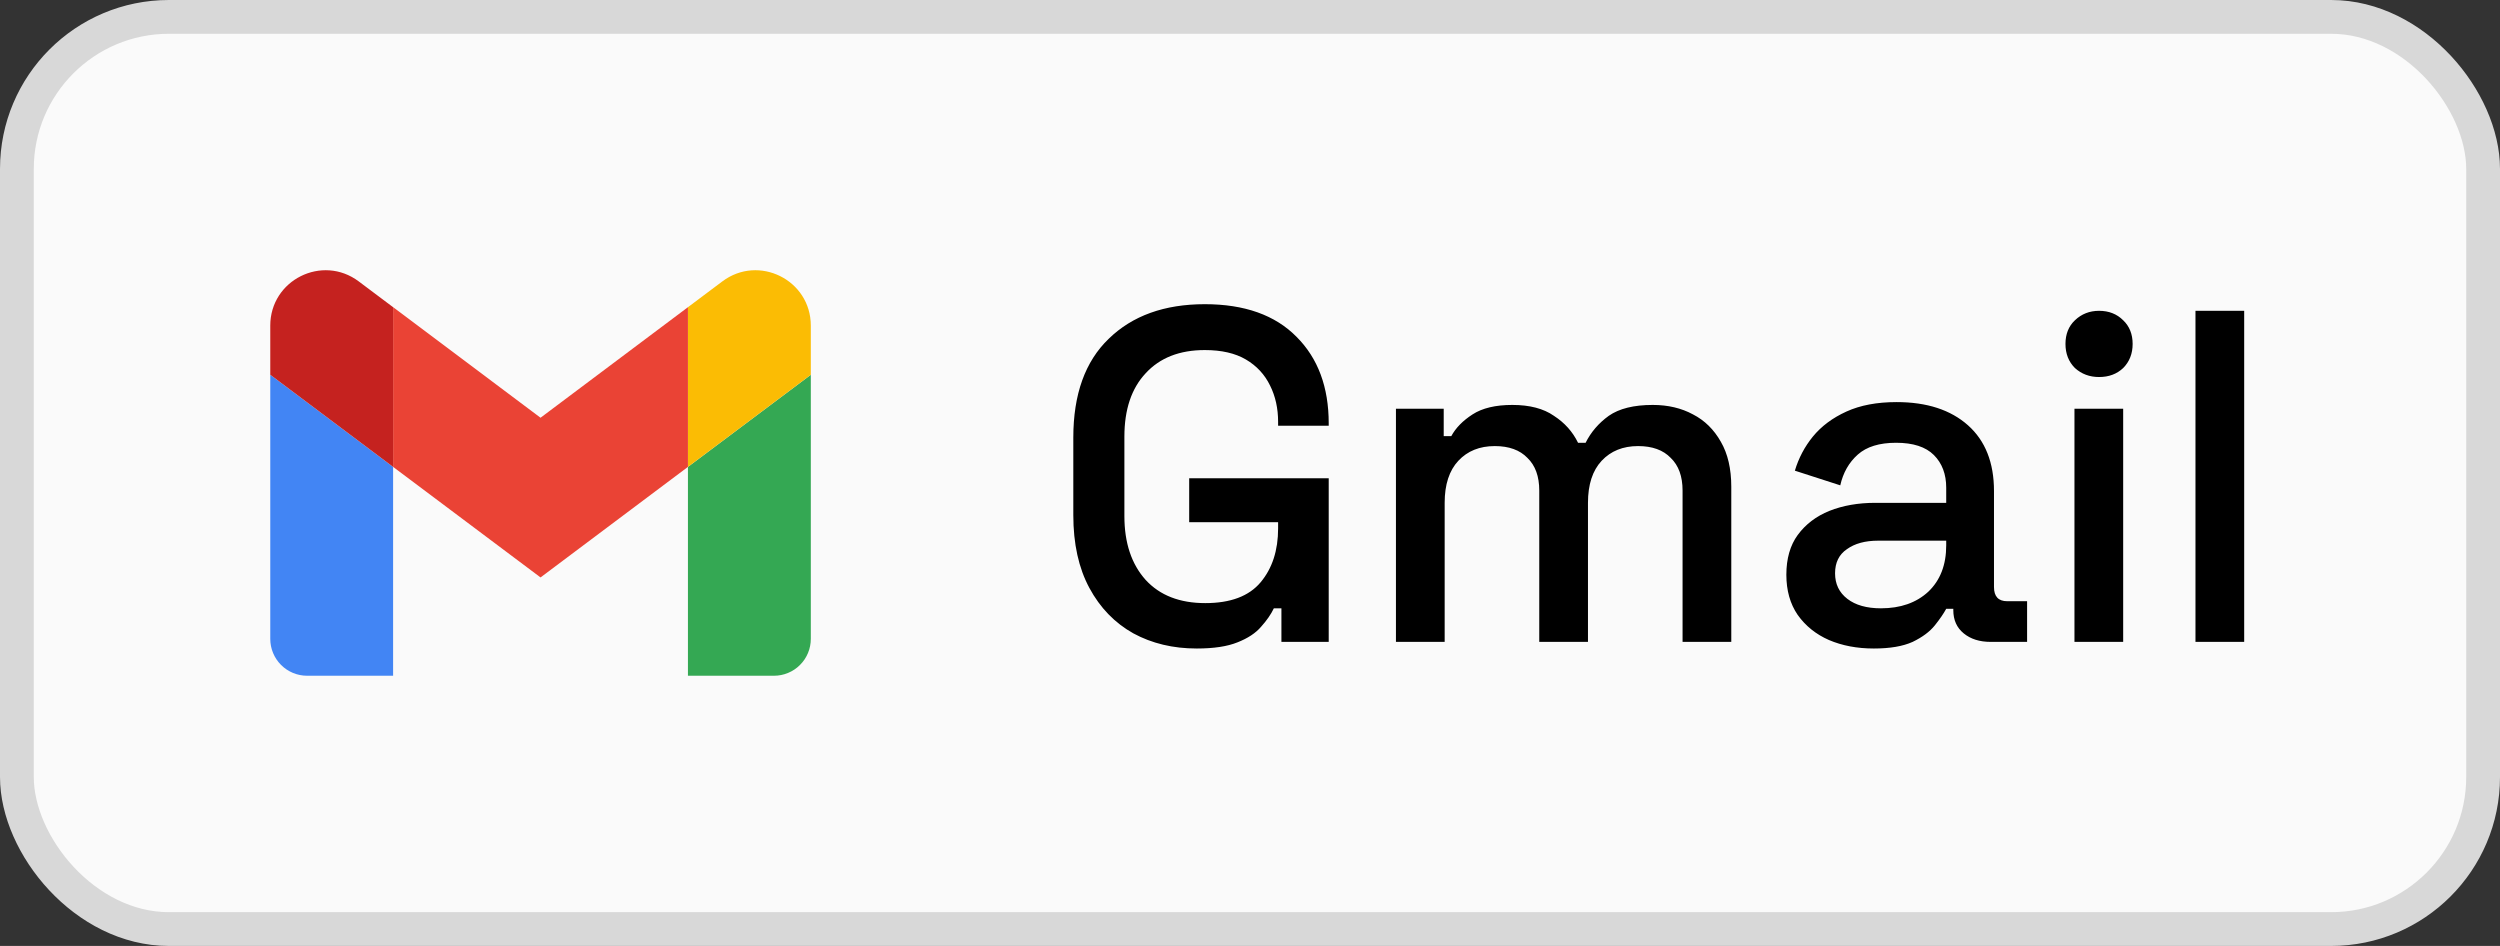
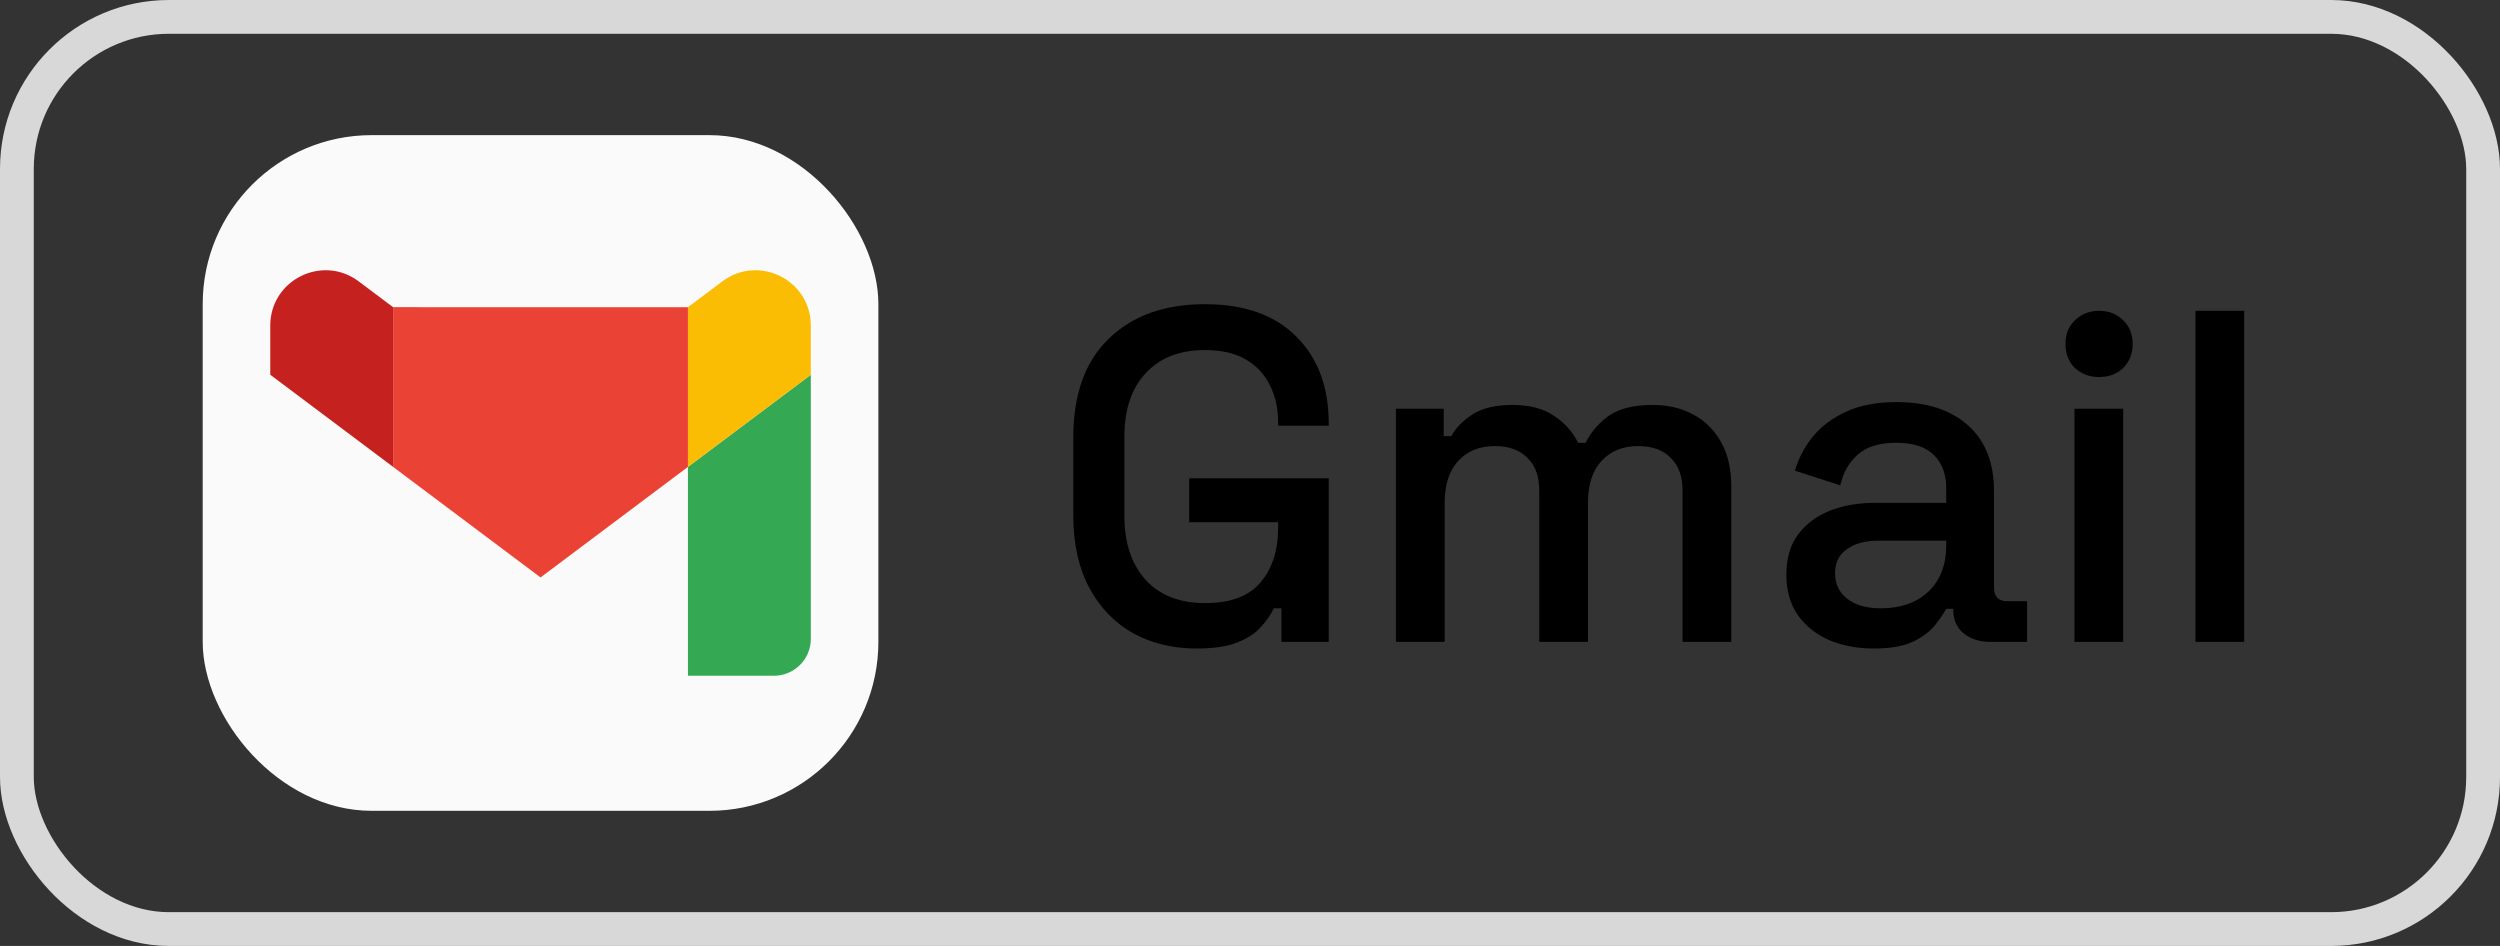
<svg xmlns="http://www.w3.org/2000/svg" width="74" height="28" viewBox="0 0 74 28" fill="none">
  <rect x="0" y="0" width="74" height="28" fill="#333333" stroke="none" />
-   <rect x="0.5" y="0.5" width="73" height="27" rx="4.5" fill="#FAFAFA" />
  <rect x="0.5" y="0.5" width="73" height="27" rx="4.5" stroke="#D8D8D8" />
  <rect x="6" y="4" width="20" height="20" rx="5" fill="#FAFAFA" />
  <g clip-path="url(#clip0_75_998)">
-     <path d="M9.091 20.002H11.636V13.82L8 11.093V18.911C8 19.054 8.028 19.196 8.083 19.328C8.138 19.461 8.218 19.581 8.319 19.682C8.421 19.784 8.541 19.864 8.673 19.919C8.806 19.974 8.947 20.002 9.091 20.002Z" fill="#4285F4" />
    <path d="M20.363 20.002H22.909C23.052 20.002 23.194 19.974 23.326 19.919C23.459 19.864 23.579 19.784 23.68 19.682C23.782 19.581 23.862 19.461 23.917 19.328C23.972 19.196 24 19.054 24 18.911V11.093L20.363 13.82" fill="#34A853" />
    <path d="M20.363 9.093V13.82L24 11.093V9.638C24 8.289 22.46 7.52 21.382 8.329" fill="#FBBC04" />
-     <path d="M11.636 13.82V9.092L16 12.365L20.363 9.093V13.82L16 17.092" fill="#EA4335" />
+     <path d="M11.636 13.82V9.092L20.363 9.093V13.82L16 17.092" fill="#EA4335" />
    <path d="M8 9.638V11.093L11.636 13.82V9.093L10.618 8.329C9.538 7.52 8 8.289 8 9.638" fill="#C5221F" />
  </g>
  <path d="M35.424 19.196C34.724 19.196 34.099 19.047 33.548 18.748C32.997 18.44 32.563 17.992 32.246 17.404C31.929 16.816 31.77 16.097 31.77 15.248V12.952C31.77 11.673 32.12 10.698 32.82 10.026C33.52 9.345 34.467 9.004 35.662 9.004C36.838 9.004 37.743 9.326 38.378 9.97C39.013 10.605 39.33 11.459 39.33 12.532V12.602H37.832V12.49C37.832 12.089 37.753 11.729 37.594 11.412C37.435 11.085 37.197 10.829 36.88 10.642C36.563 10.455 36.157 10.362 35.662 10.362C34.915 10.362 34.332 10.591 33.912 11.048C33.492 11.496 33.282 12.121 33.282 12.924V15.276C33.282 16.069 33.492 16.699 33.912 17.166C34.332 17.623 34.92 17.852 35.676 17.852C36.423 17.852 36.969 17.647 37.314 17.236C37.659 16.825 37.832 16.293 37.832 15.64V15.458H35.2V14.156H39.33V19H37.93V18.006H37.706C37.622 18.183 37.496 18.365 37.328 18.552C37.169 18.739 36.936 18.893 36.628 19.014C36.329 19.135 35.928 19.196 35.424 19.196ZM41.32 19V12.098H42.734V12.91H42.958C43.089 12.667 43.298 12.453 43.588 12.266C43.877 12.079 44.269 11.986 44.764 11.986C45.277 11.986 45.688 12.093 45.996 12.308C46.313 12.513 46.551 12.779 46.71 13.106H46.934C47.093 12.789 47.321 12.523 47.62 12.308C47.928 12.093 48.362 11.986 48.922 11.986C49.37 11.986 49.767 12.079 50.112 12.266C50.457 12.443 50.733 12.714 50.938 13.078C51.143 13.433 51.246 13.876 51.246 14.408V19H49.804V14.52C49.804 14.1 49.687 13.778 49.454 13.554C49.23 13.321 48.908 13.204 48.488 13.204C48.04 13.204 47.681 13.349 47.41 13.638C47.139 13.927 47.004 14.343 47.004 14.884V19H45.562V14.52C45.562 14.1 45.445 13.778 45.212 13.554C44.988 13.321 44.666 13.204 44.246 13.204C43.798 13.204 43.438 13.349 43.168 13.638C42.897 13.927 42.762 14.343 42.762 14.884V19H41.32ZM55.466 19.196C54.971 19.196 54.528 19.112 54.136 18.944C53.753 18.776 53.445 18.529 53.212 18.202C52.988 17.875 52.876 17.479 52.876 17.012C52.876 16.536 52.988 16.144 53.212 15.836C53.445 15.519 53.758 15.281 54.15 15.122C54.551 14.963 55.004 14.884 55.508 14.884H57.608V14.436C57.608 14.035 57.486 13.713 57.244 13.47C57.001 13.227 56.628 13.106 56.124 13.106C55.629 13.106 55.251 13.223 54.99 13.456C54.728 13.689 54.556 13.993 54.472 14.366L53.128 13.932C53.24 13.559 53.417 13.223 53.66 12.924C53.912 12.616 54.243 12.369 54.654 12.182C55.064 11.995 55.559 11.902 56.138 11.902C57.034 11.902 57.738 12.131 58.252 12.588C58.765 13.045 59.022 13.694 59.022 14.534V17.376C59.022 17.656 59.152 17.796 59.414 17.796H60.002V19H58.924C58.597 19 58.331 18.916 58.126 18.748C57.92 18.58 57.818 18.351 57.818 18.062V18.02H57.608C57.533 18.16 57.421 18.323 57.272 18.51C57.122 18.697 56.903 18.86 56.614 19C56.324 19.131 55.942 19.196 55.466 19.196ZM55.676 18.006C56.254 18.006 56.721 17.843 57.076 17.516C57.43 17.18 57.608 16.723 57.608 16.144V16.004H55.592C55.209 16.004 54.901 16.088 54.668 16.256C54.434 16.415 54.318 16.653 54.318 16.97C54.318 17.287 54.439 17.539 54.682 17.726C54.924 17.913 55.256 18.006 55.676 18.006ZM61.404 19V12.098H62.846V19H61.404ZM62.132 11.16C61.852 11.16 61.614 11.071 61.418 10.894C61.231 10.707 61.138 10.469 61.138 10.18C61.138 9.891 61.231 9.657 61.418 9.48C61.614 9.293 61.852 9.2 62.132 9.2C62.421 9.2 62.659 9.293 62.846 9.48C63.032 9.657 63.126 9.891 63.126 10.18C63.126 10.469 63.032 10.707 62.846 10.894C62.659 11.071 62.421 11.16 62.132 11.16ZM64.986 19V9.2H66.428V19H64.986Z" fill="black" />
  <defs>
    <clipPath id="clip0_75_998">
      <rect width="16" height="16" fill="white" transform="translate(8 6)" />
    </clipPath>
  </defs>
</svg>